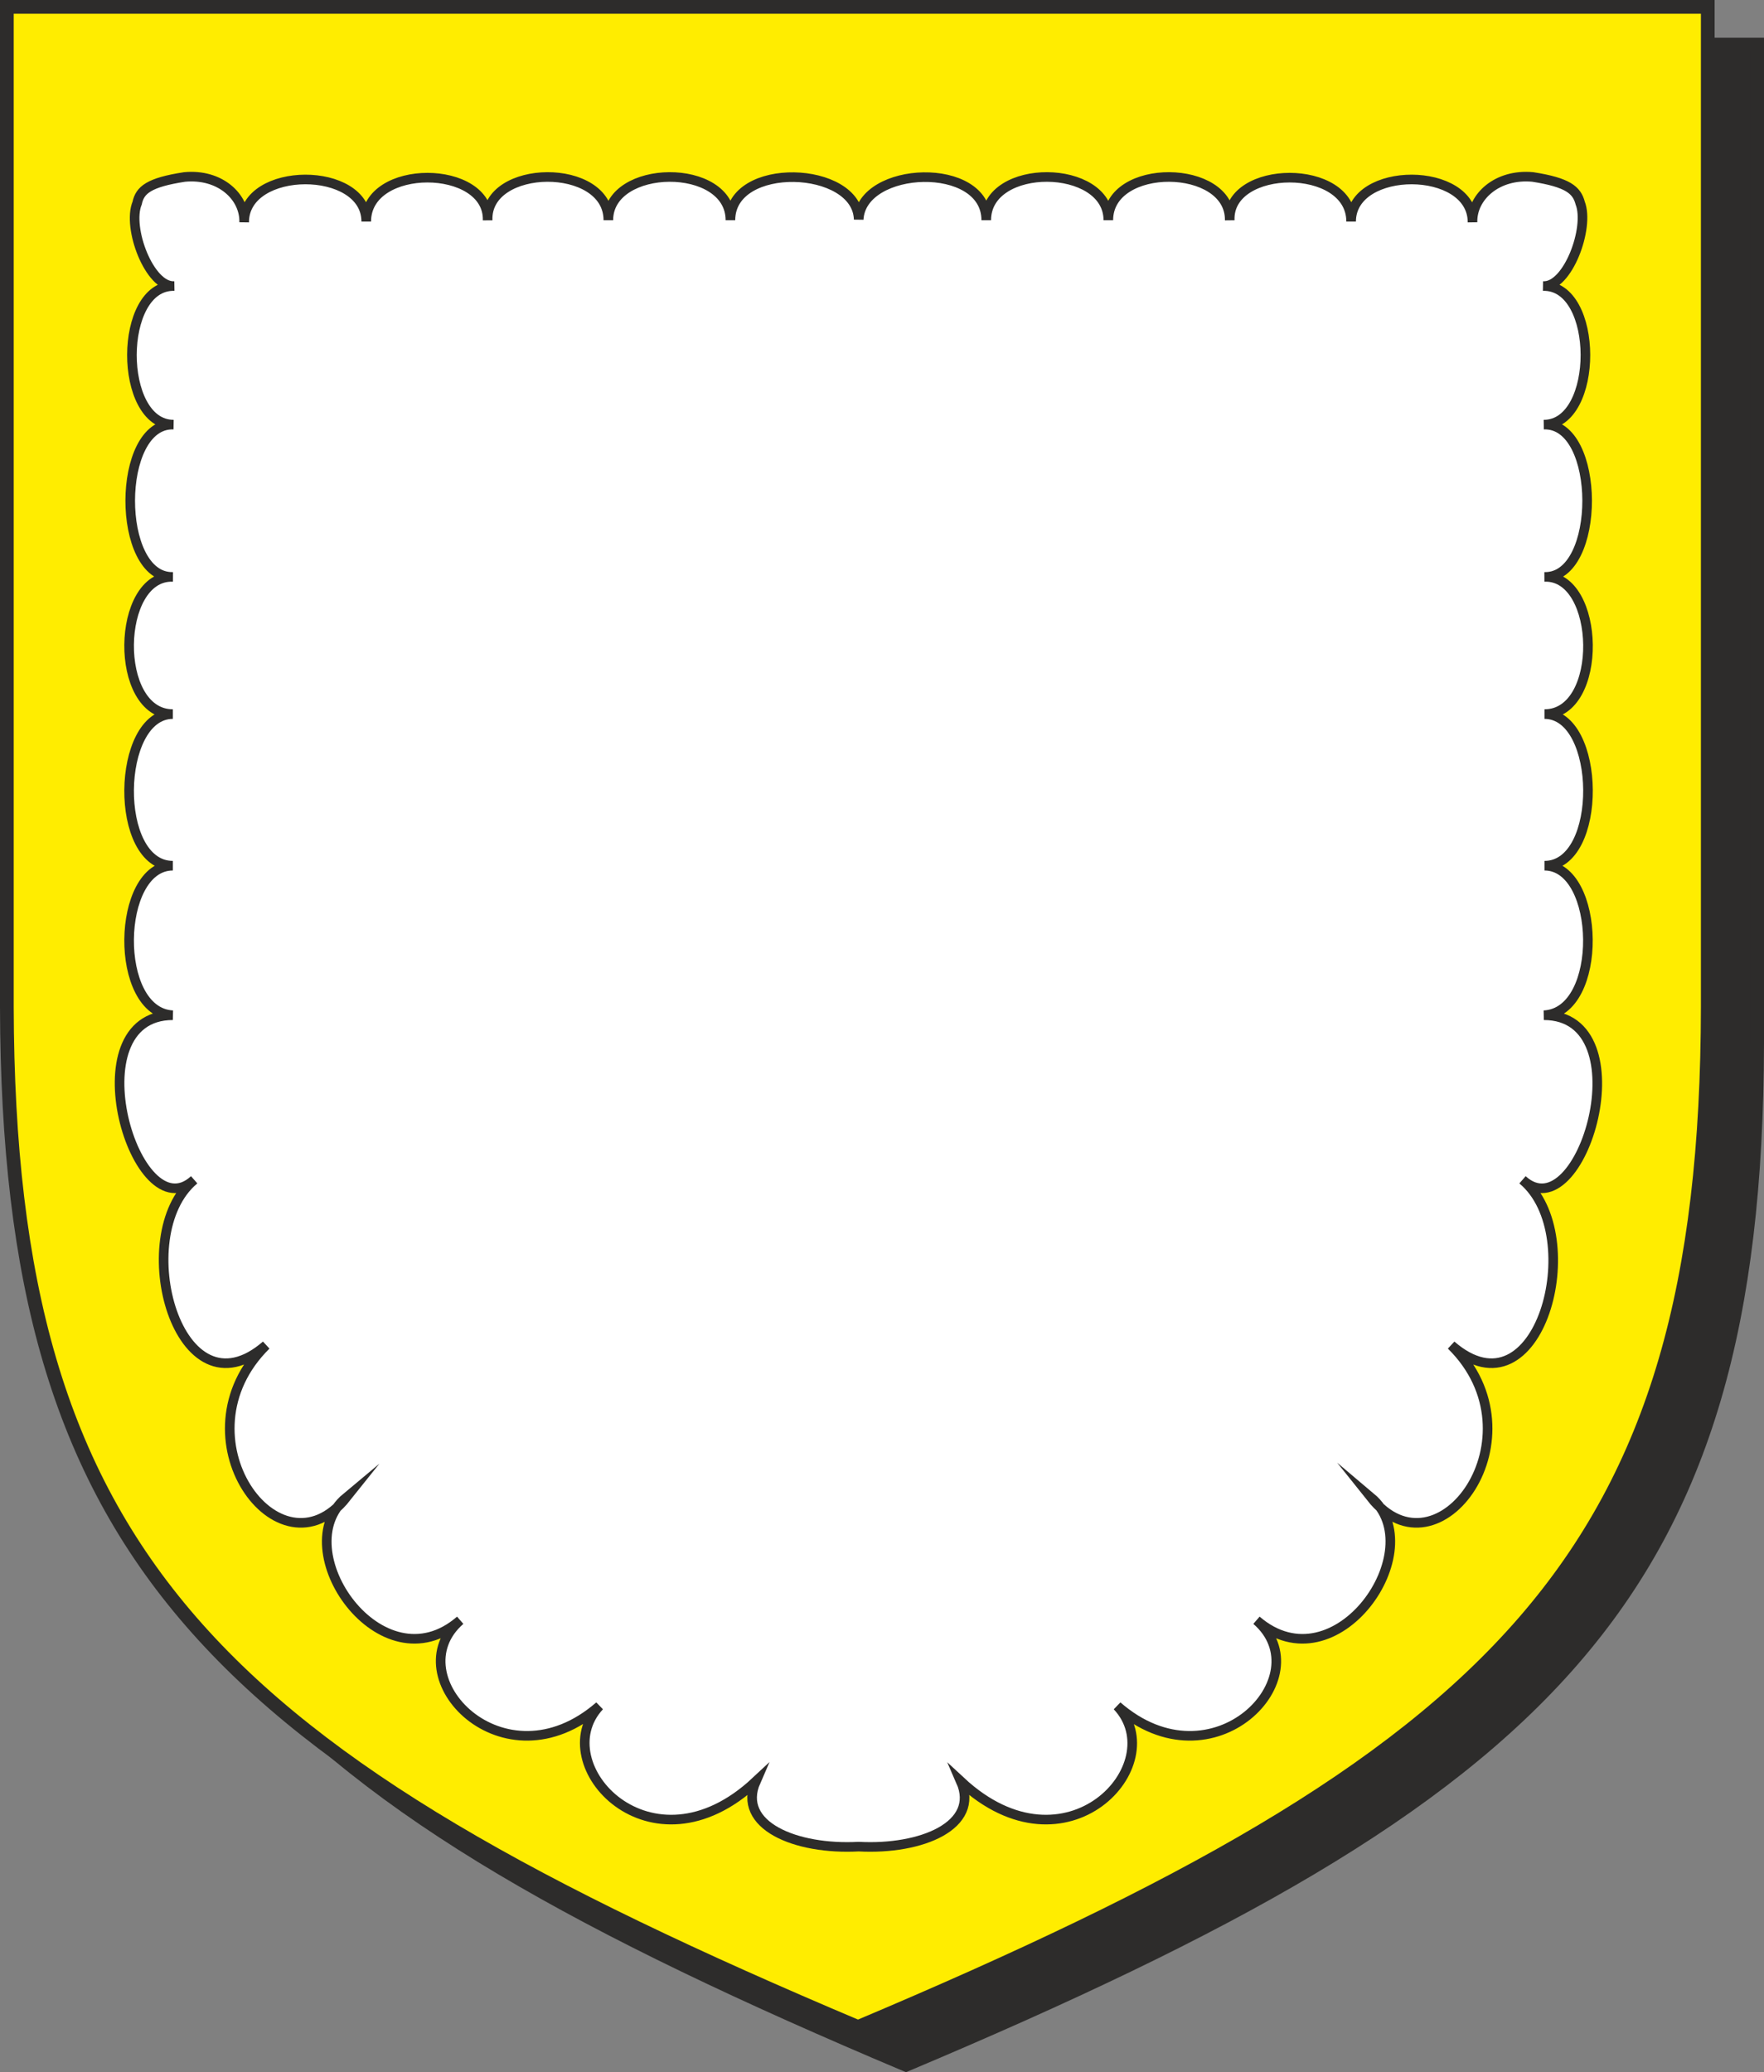
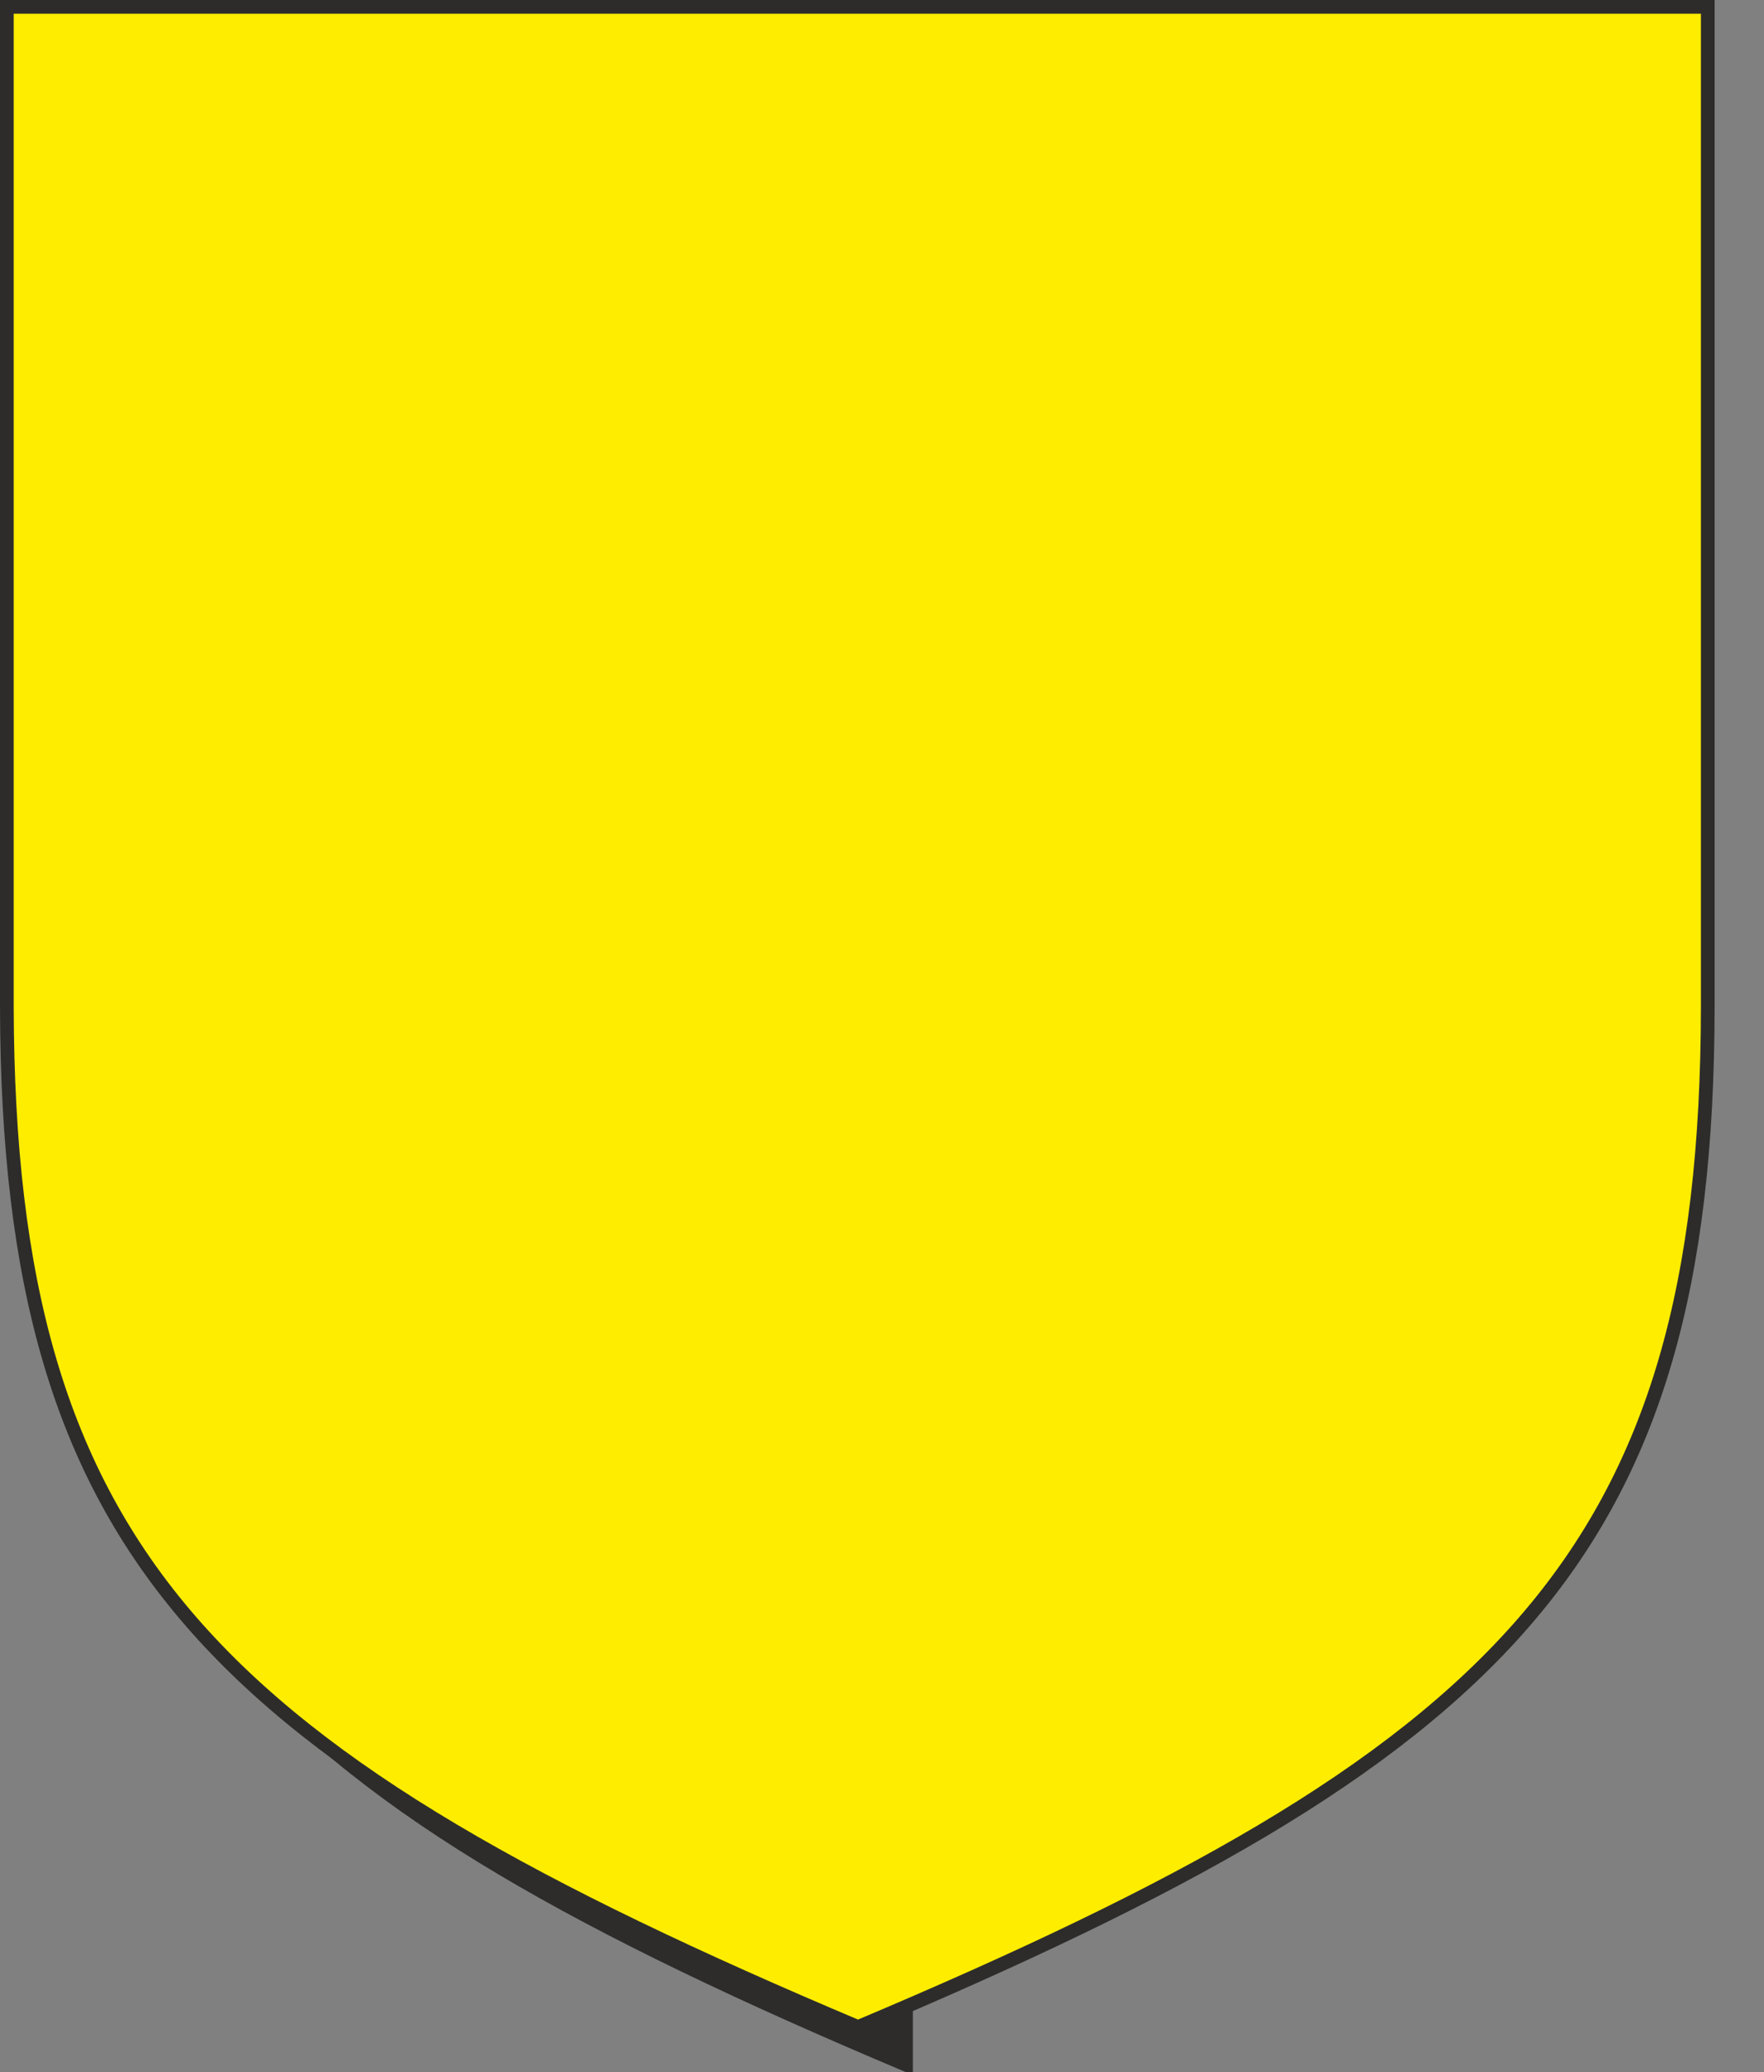
<svg xmlns="http://www.w3.org/2000/svg" width="246.912" height="290.002" viewBox="0 0 185.184 217.501">
  <rect x="0" y="0" width="185.184" height="217.501" fill="#808080" stroke="none" />
-   <path d="M300.158 528.945c67.68-28.512 89.208-49.176 89.352-107.136V316.905H210.95v104.832c.072 58.032 21.6 78.696 89.208 107.208z" style="fill:#2d2c2b;stroke:#2d2c2b;stroke-width:1.44;stroke-miterlimit:10.433" transform="translate(-205.046 -312.225)" />
+   <path d="M300.158 528.945V316.905H210.95v104.832c.072 58.032 21.6 78.696 89.208 107.208z" style="fill:#2d2c2b;stroke:#2d2c2b;stroke-width:1.44;stroke-miterlimit:10.433" transform="translate(-205.046 -312.225)" />
  <path d="M295.118 524.985c67.608-28.512 89.136-49.176 89.208-107.064V312.945h-178.56V417.92c.144 57.888 21.672 78.48 89.352 107.064z" style="fill:#ffed00;stroke:#2d2c2b;stroke-width:1.44;stroke-miterlimit:10.433" transform="translate(-205.046 -312.225)" />
-   <path d="M295.19 506.049c6.624.36 12.744-2.232 10.728-6.84 11.088 10.296 22.176-1.8 16.416-7.92 10.08 8.784 21.456-3.096 14.616-9 8.352 7.2 18.432-7.488 12.024-12.888 7.056 8.856 18.144-6.408 8.424-15.984 9.216 7.992 14.472-11.52 7.488-17.352 6.192 5.616 12.888-17.28 2.232-17.28 6.336-.288 5.976-15.696.072-15.696 6.192 0 5.976-15.912 0-15.912 6.264 0 5.904-14.616 0-14.4 5.976.144 5.976-16.2-.072-15.984 5.832 0 5.832-14.688-.072-14.544 2.592.144 4.896-6.12 3.888-8.712-.36-1.368-1.296-2.16-4.968-2.736-3.744-.36-6.408 2.088-6.336 4.752 0-5.976-12.744-5.976-12.744-.072 0-6.192-12.96-6.048-12.744-.144.072-5.976-12.744-6.12-12.744 0 0-5.976-12.816-6.12-12.816 0 0-6.264-13.104-5.76-13.392-.072-.144-5.688-13.464-6.192-13.464.072 0-6.12-12.816-5.976-12.816 0 0-6.12-12.888-5.976-12.672 0 .144-5.904-12.744-6.048-12.744.144 0-5.904-12.816-5.904-12.816.072.072-2.664-2.52-5.112-6.264-4.752-3.744.576-4.68 1.368-4.968 2.736-1.08 2.592 1.296 8.856 3.888 8.712-5.904-.144-5.904 14.544-.072 14.544-6.048-.216-6.048 16.128-.072 15.984-5.976-.216-6.264 14.4 0 14.4-5.976 0-6.264 15.912 0 15.912-5.976 0-6.264 15.408 0 15.696-10.656 0-3.888 22.896 2.232 17.28-6.984 5.832-1.656 25.344 7.56 17.352-9.72 9.576 1.368 24.84 8.424 15.984-6.48 5.4 3.672 20.088 11.952 12.888-6.768 5.904 4.536 17.784 14.616 9-5.688 6.12 5.4 18.216 16.416 7.92-2.016 4.608 4.176 7.2 10.8 6.84z" style="fill:#fff;stroke:#2d2c2b;stroke-width:1.008;stroke-miterlimit:10.433" transform="translate(-205.046 -312.225)" />
</svg>